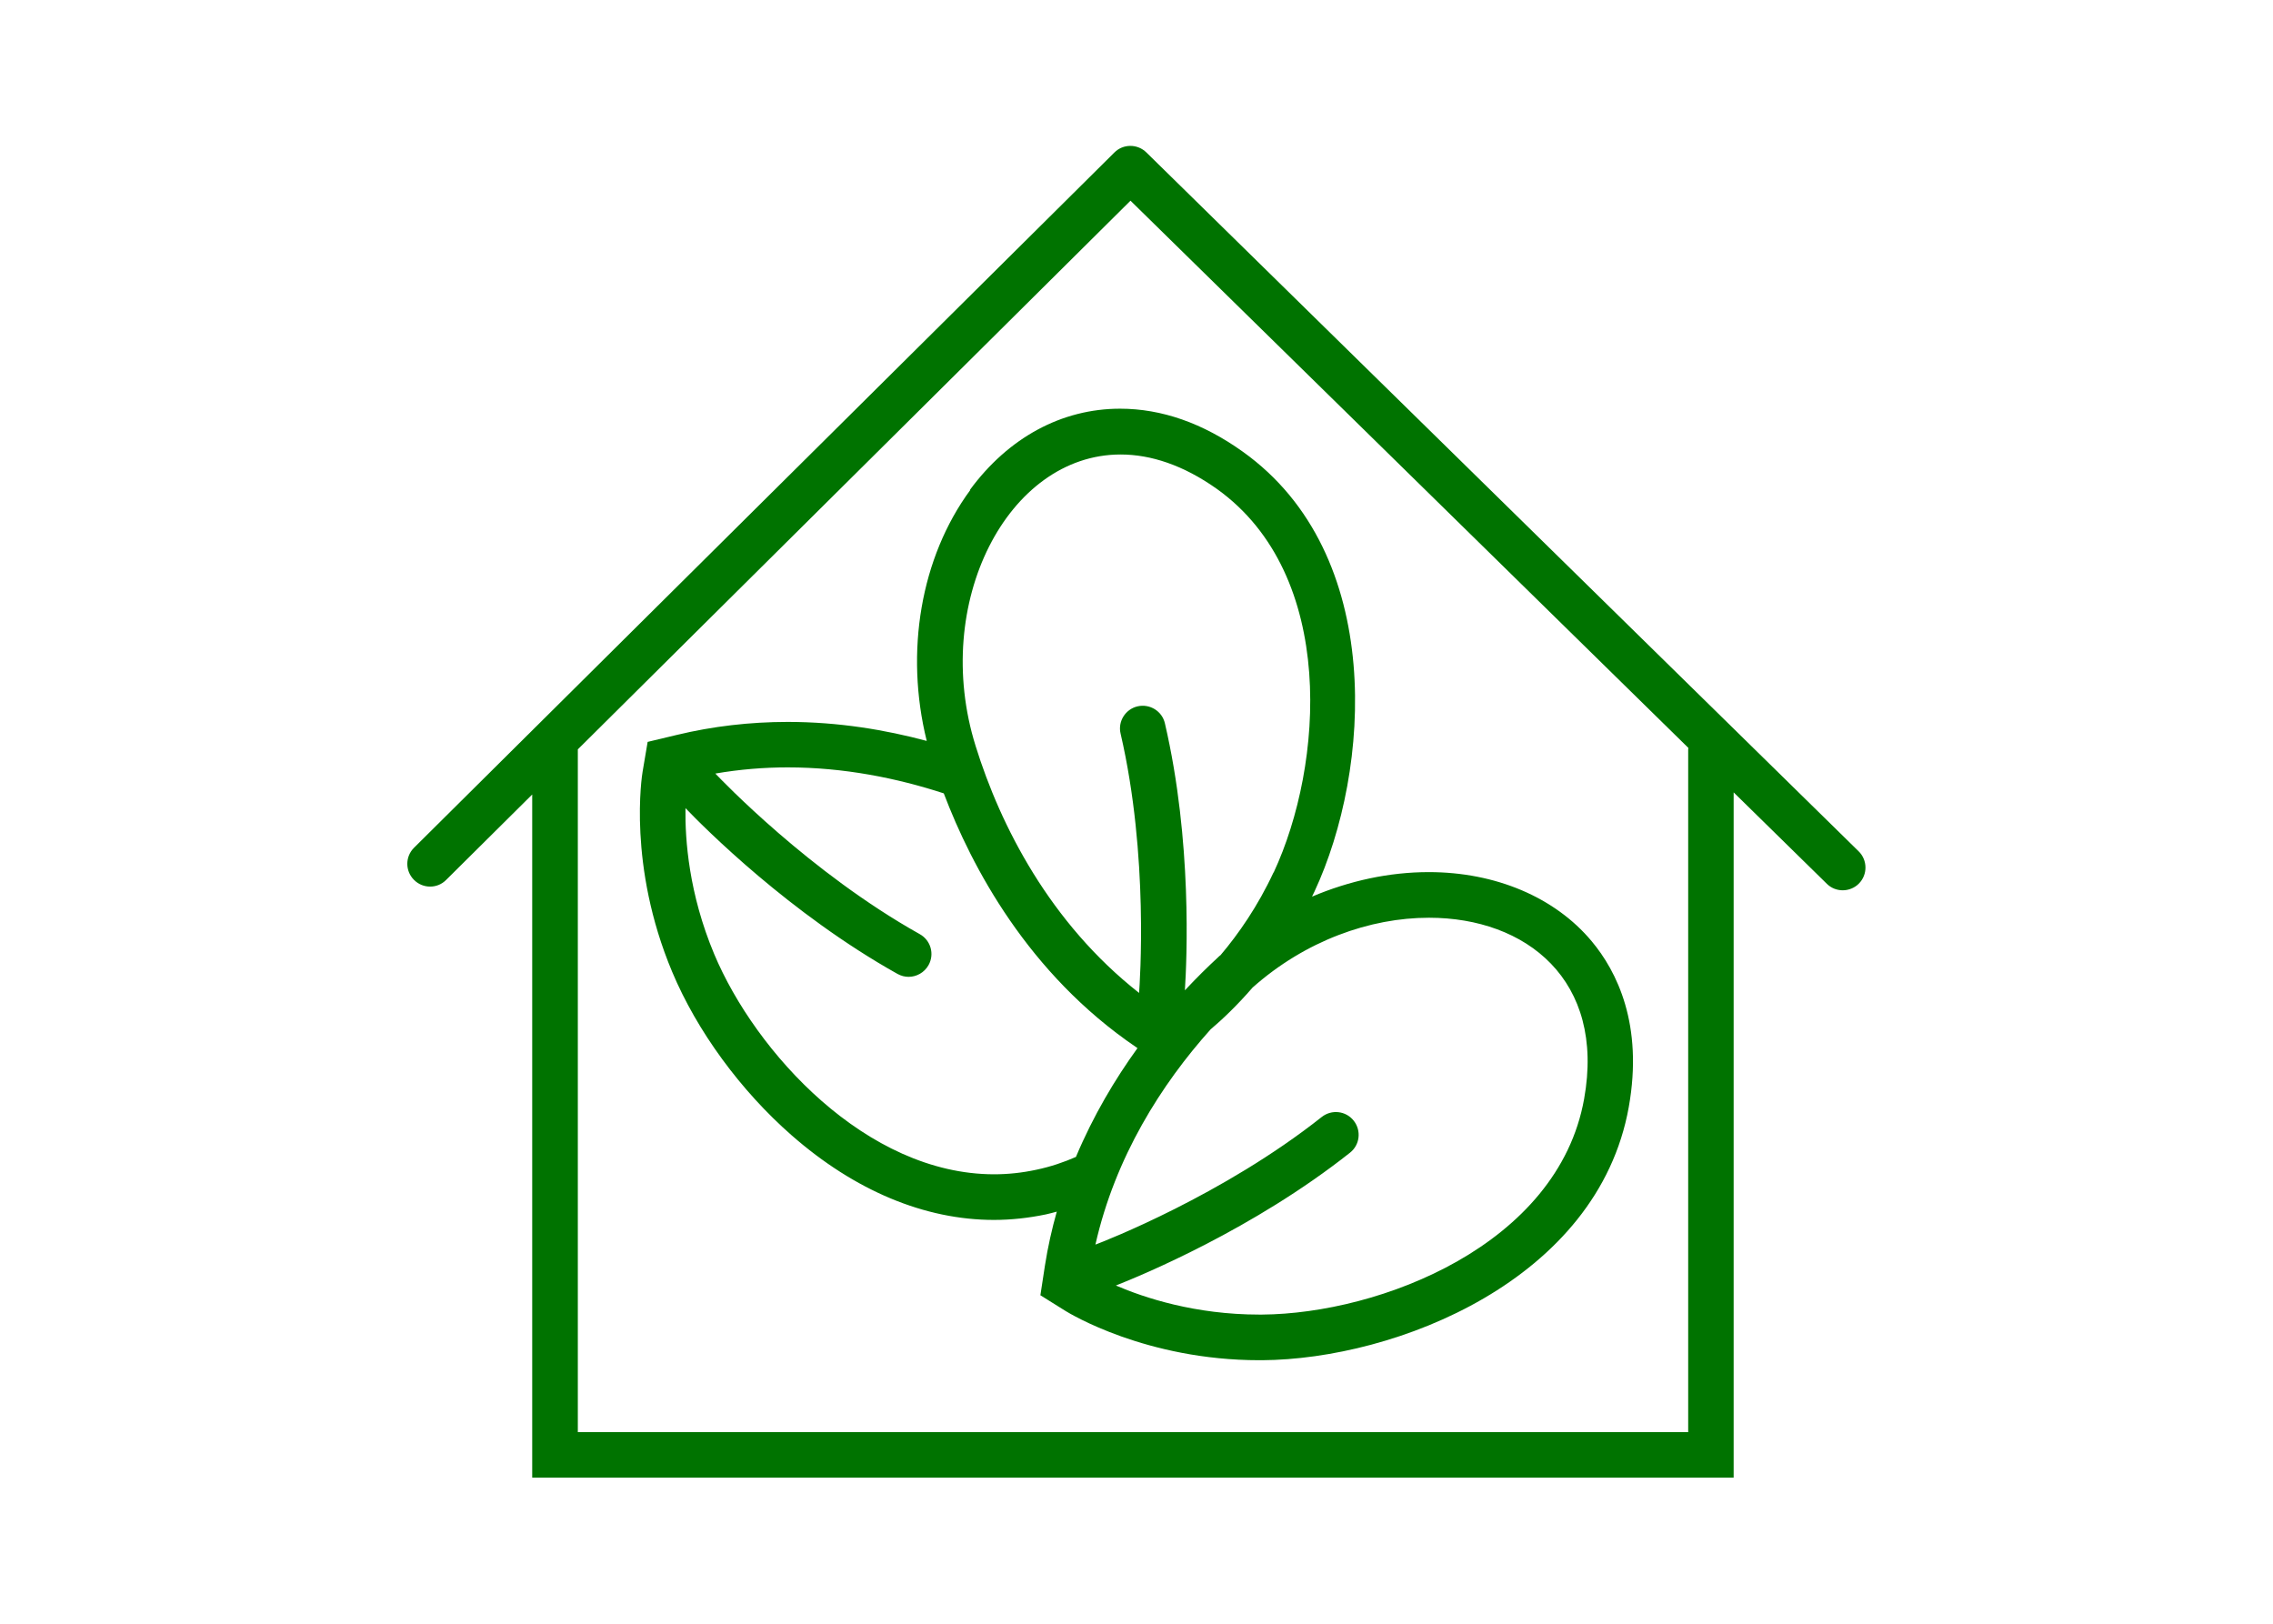
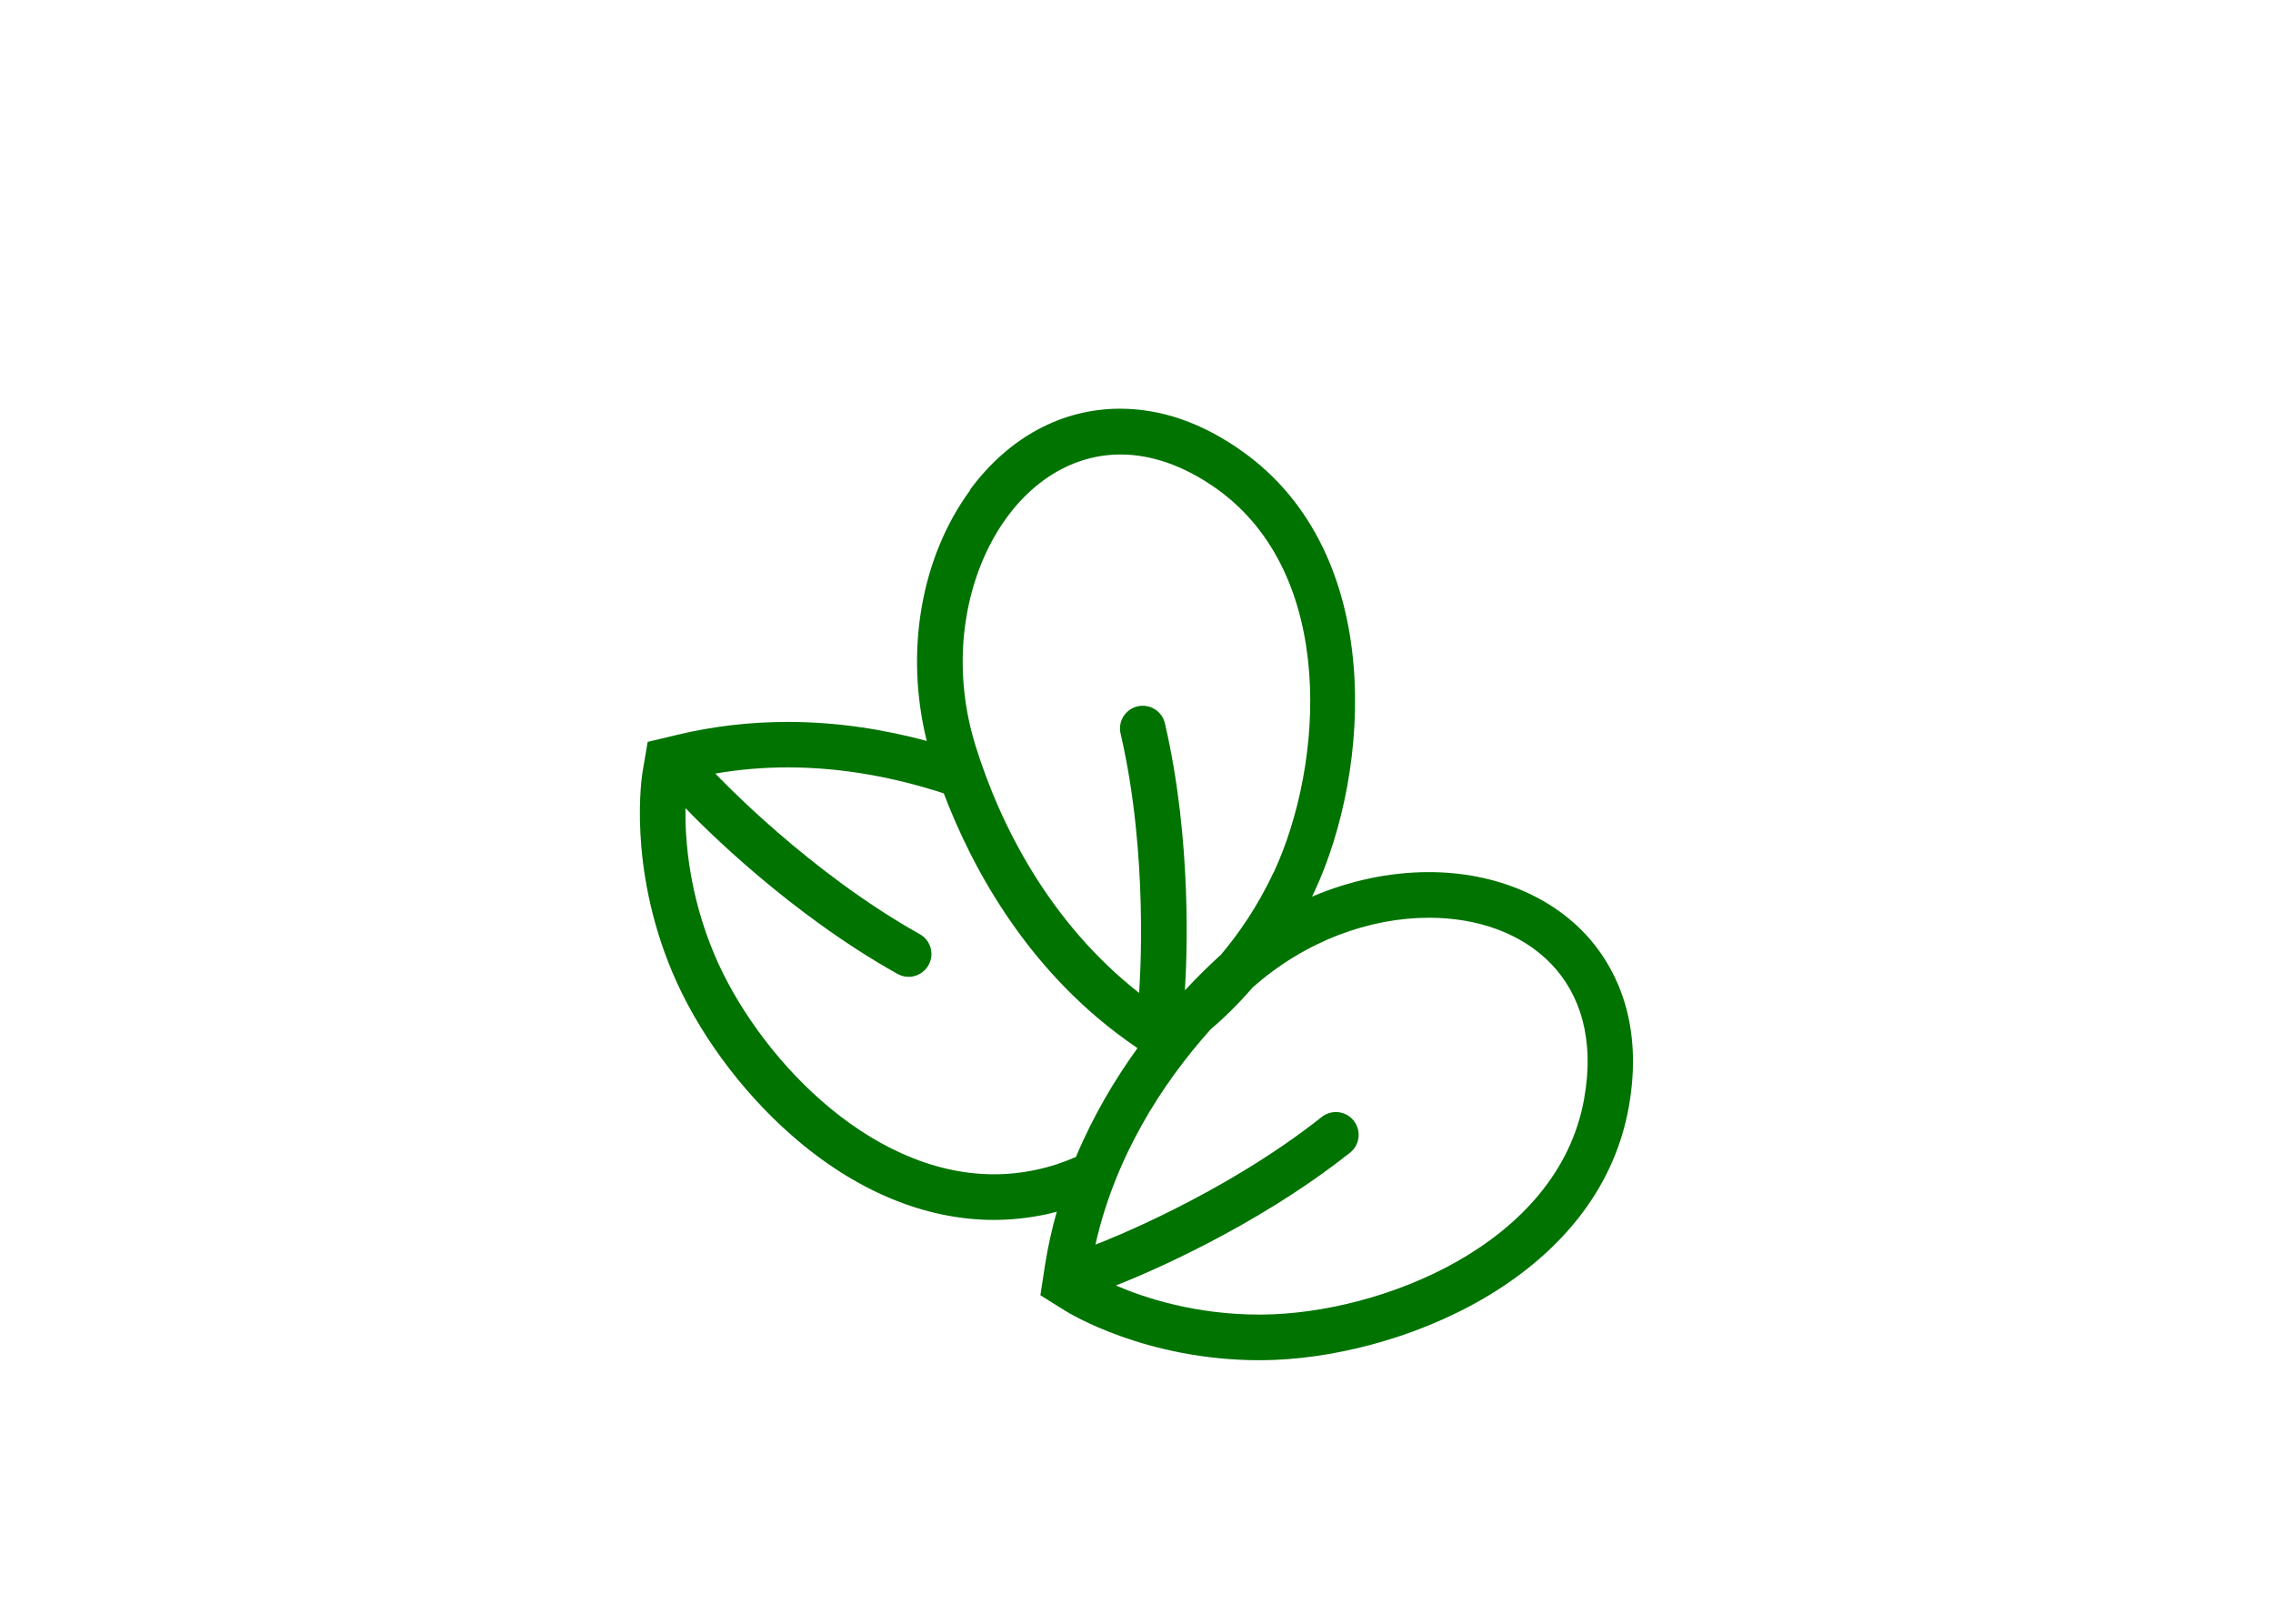
<svg xmlns="http://www.w3.org/2000/svg" id="Vrstva_1" data-name="Vrstva 1" viewBox="0 0 140 100">
-   <path d="M114.49,52.44L70.61,9.39c-.55-.54-1.43-.54-1.97,0L25.5,52.21c-.55.55-.55,1.43,0,1.98.55.55,1.44.55,1.98,0l5.3-5.26v42.07h74v-42.2l5.74,5.63c.27.27.63.4.98.4s.73-.14,1-.42c.54-.55.53-1.44-.02-1.98ZM103.98,46.18v42.02H35.59v-42.05L69.63,12.36l34.36,33.7s-.01.07-.01.11Z" style="fill: #007300;" />
  <path d="M59.76,30.18c-3.05,4.15-4.04,9.97-2.68,15.45-2.54-.68-5.43-1.17-8.56-1.17-2.33,0-4.63.27-6.83.8l-1.8.43-.31,1.83c-.04.23-.93,5.78,1.82,12.33,1.53,3.65,4.22,7.32,7.36,10.07,3.89,3.41,8.2,5.21,12.46,5.21,1.07,0,2.15-.12,3.2-.34.23-.05.45-.11.67-.17-.3,1.06-.55,2.17-.73,3.32l-.28,1.83,1.57.98c.2.12,4.92,3.02,11.92,3.02h.16c8.23-.05,20.68-4.92,22.59-15.59.91-5.09-.74-8.37-2.29-10.22-2.26-2.7-5.91-4.25-10.03-4.25-2.43,0-4.88.53-7.19,1.51.05-.1.1-.2.15-.31,3.48-7.46,4.41-20.79-4.41-27.09-2.46-1.76-5-2.65-7.56-2.65-3.6,0-6.88,1.78-9.25,5ZM63.83,72.04c-.88.19-1.75.28-2.6.28-7.86,0-14.7-7.51-17.24-13.56-1.56-3.72-1.8-7.04-1.77-8.99,1.17,1.22,6.43,6.5,13.06,10.21.22.12.45.18.68.18.49,0,.97-.26,1.23-.72.38-.68.14-1.53-.54-1.91-6.77-3.79-12.22-9.5-12.59-9.89,1.51-.26,3-.38,4.46-.38,3.46,0,6.72.66,9.61,1.6,1.72,4.53,5.19,11.11,11.86,15.64l.07.05c-1.38,1.91-2.72,4.15-3.79,6.7-.73.32-1.54.6-2.44.79ZM88.02,56.52c5.97,0,10.87,3.83,9.55,11.16-1.61,8.99-12.57,13.23-19.85,13.28-.05,0-.1,0-.15,0-3.96,0-7.07-1.03-8.84-1.79,1.57-.62,8.46-3.46,14.42-8.18.61-.48.71-1.36.23-1.97-.48-.61-1.36-.71-1.97-.23-6.07,4.81-13.4,7.66-13.94,7.86,1.22-5.4,4.07-9.88,7.09-13.25.72-.61,1.62-1.46,2.59-2.58,3.25-2.89,7.24-4.3,10.86-4.3ZM78.44,53.73c-.98,2.1-2.16,3.79-3.26,5.09-.06.05-.12.09-.17.15-.61.56-1.3,1.24-2.03,2.02.12-1.86.46-9.18-1.23-16.44-.17-.75-.92-1.22-1.68-1.05-.75.17-1.23.93-1.05,1.68,1.75,7.54,1.18,15.39,1.14,15.97-5.48-4.3-8.54-10.28-10.07-15.21-2.75-8.8,1.98-17.95,8.93-17.95,1.85,0,3.86.65,5.93,2.12,7.43,5.31,6.57,17.03,3.5,23.62Z" style="fill: #007300;" />
</svg>